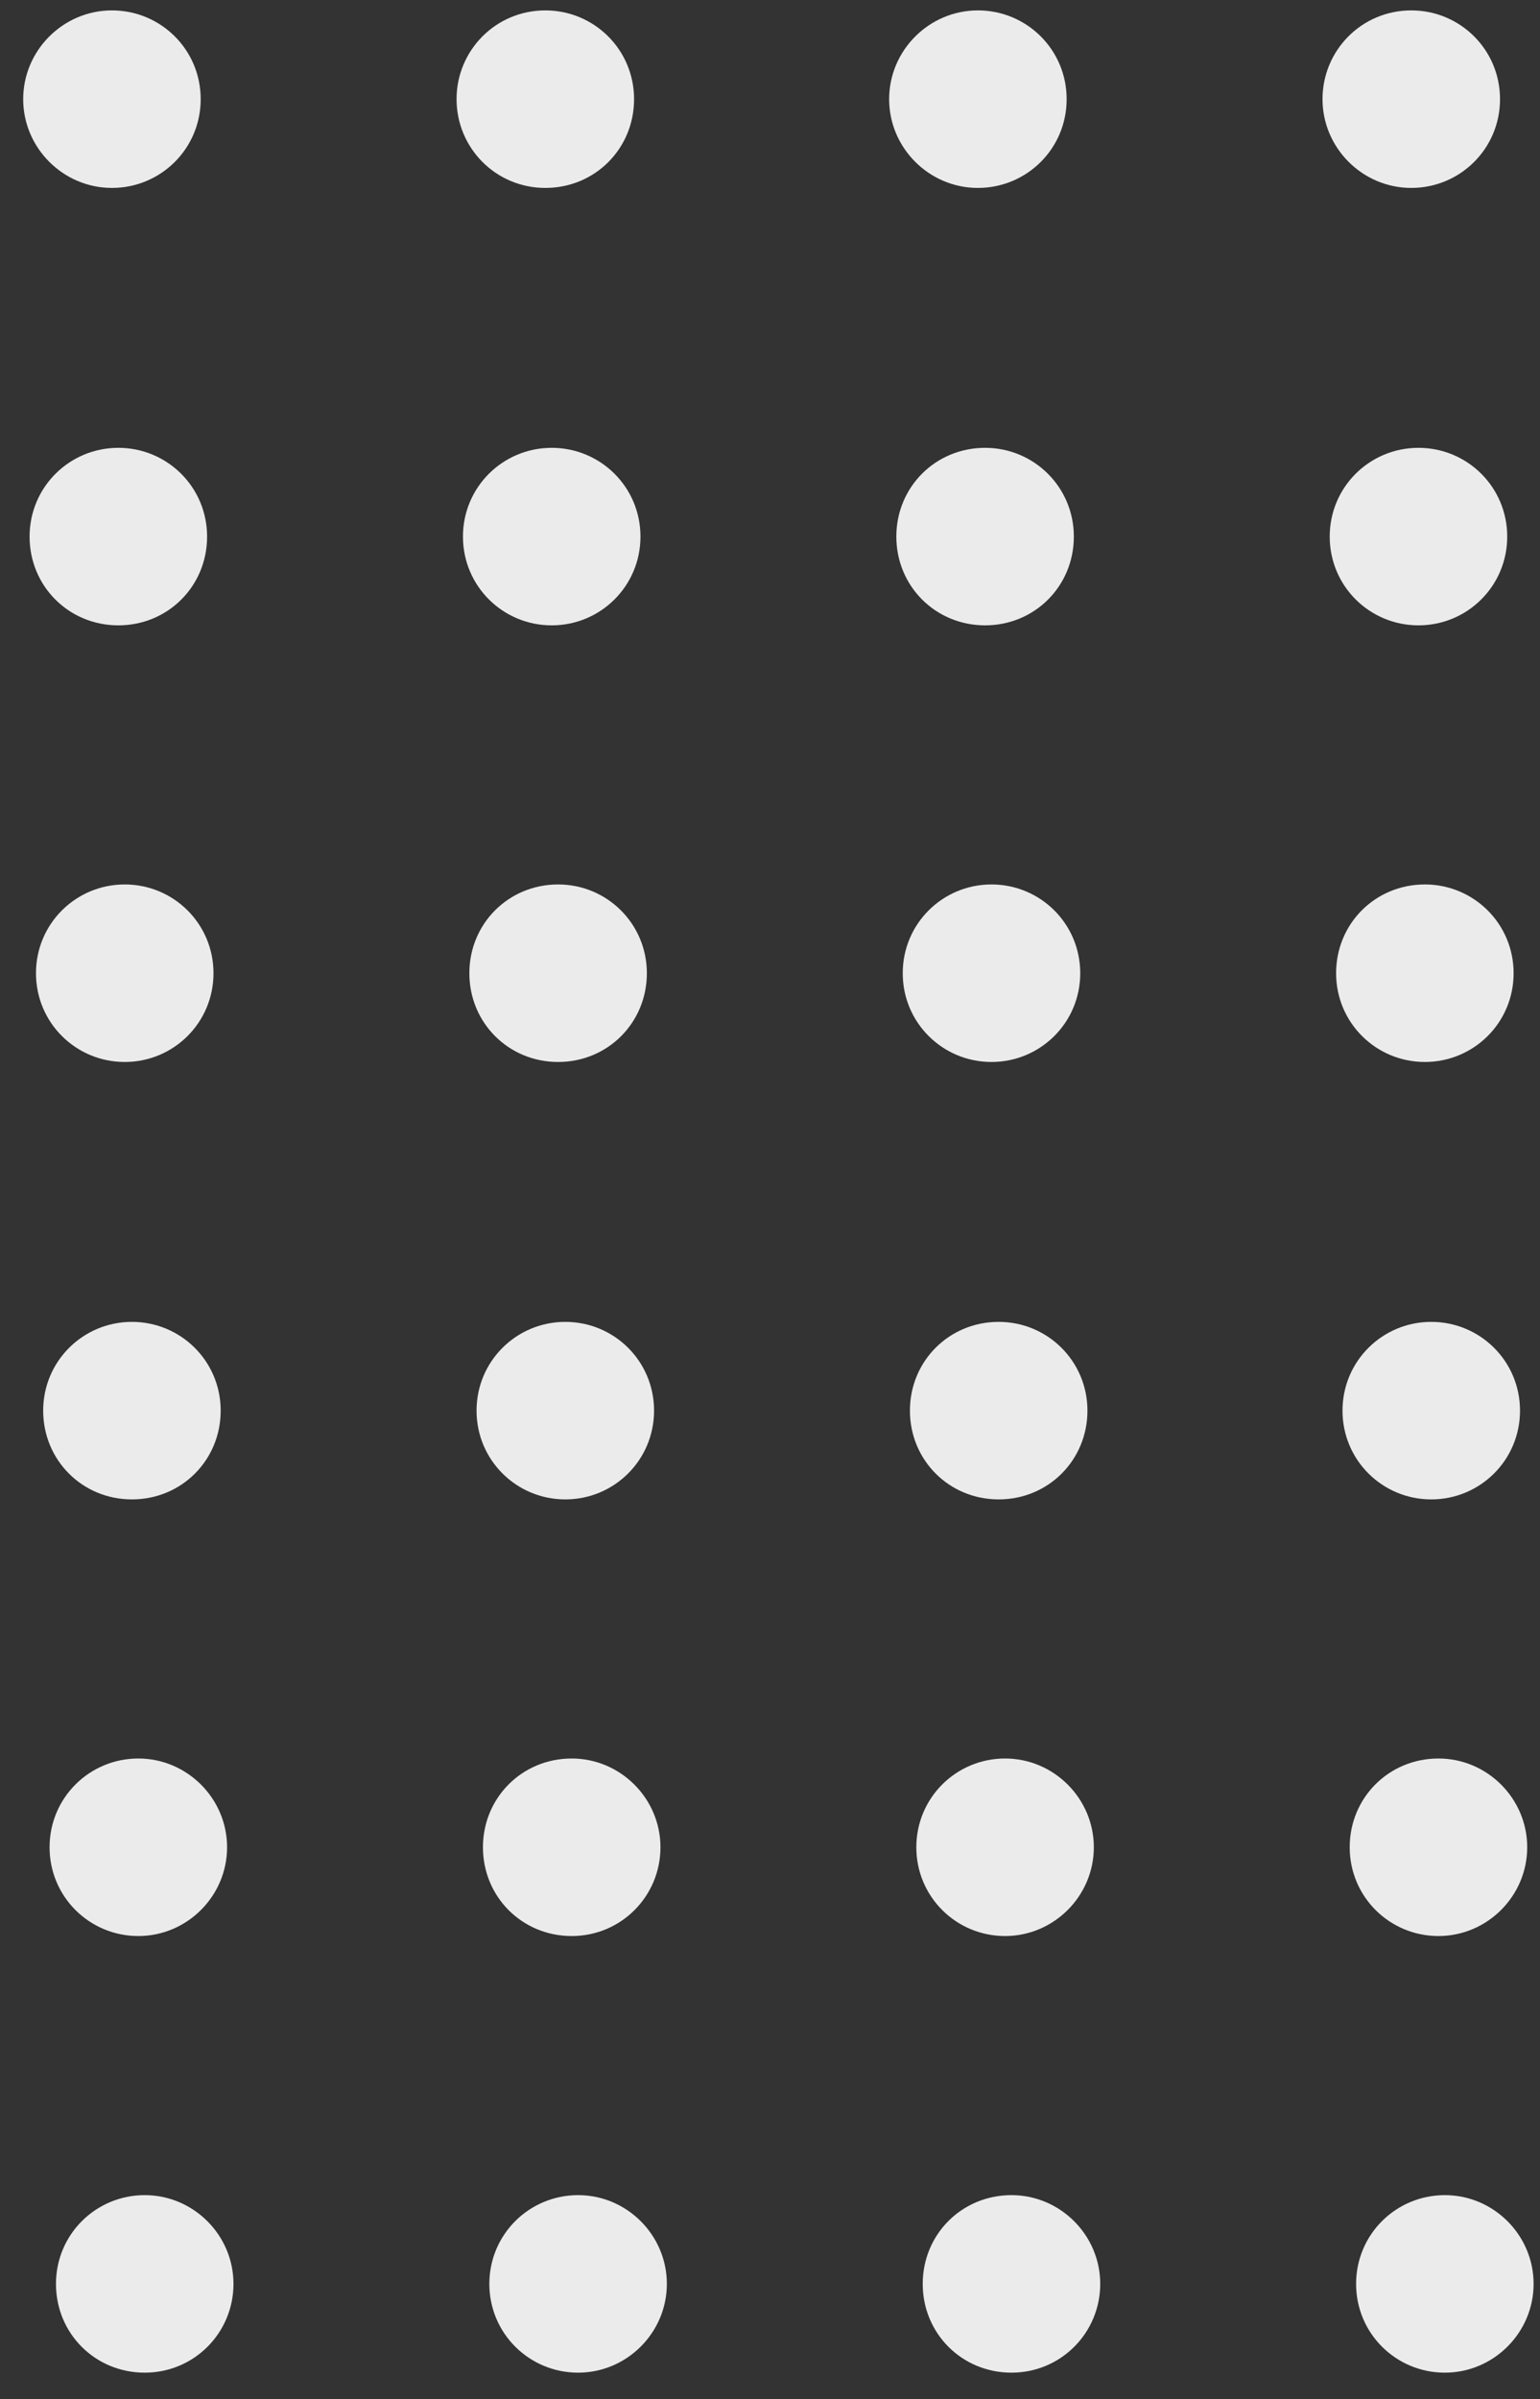
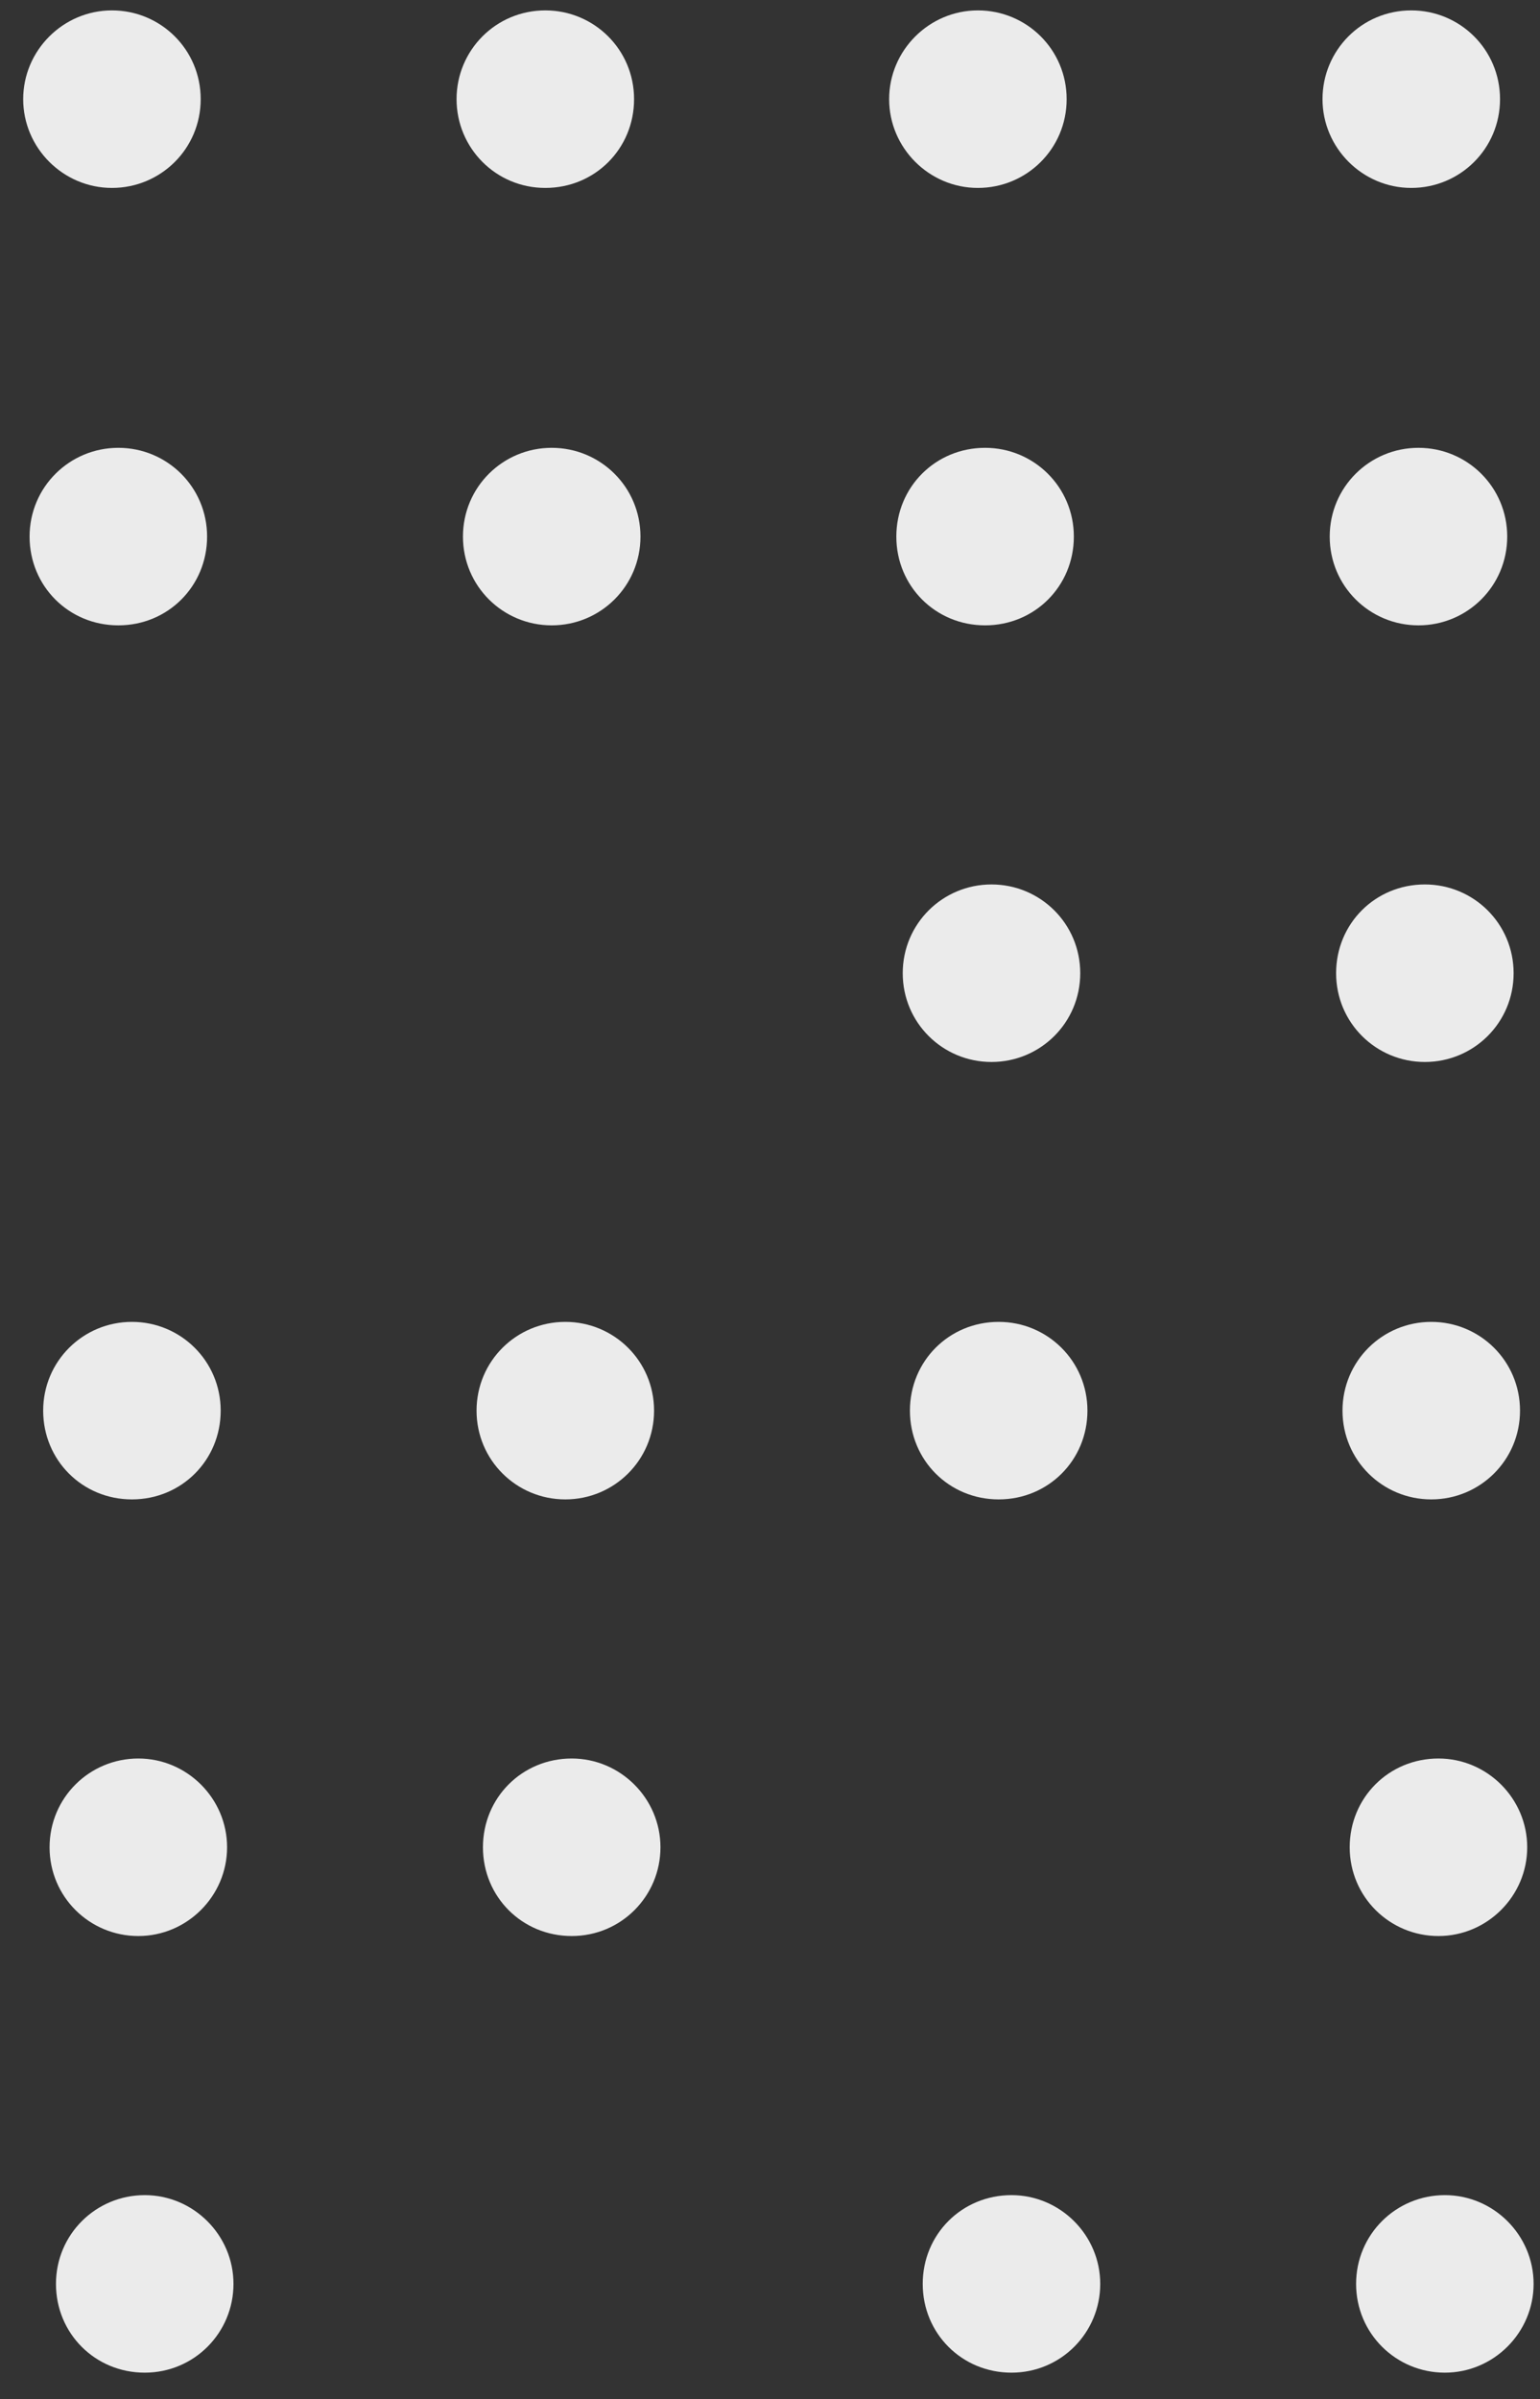
<svg xmlns="http://www.w3.org/2000/svg" id="Capa_1" data-name="Capa 1" version="1.1" viewBox="0 0 192.6 300">
  <rect x="0" y="0" width="192.6" height="300" fill="#333333" stroke="none" />
  <defs>
    <style> .cls-1 { fill: #ebebeb; fill-rule: evenodd; stroke-width: 0px; } </style>
  </defs>
  <path class="cls-1" d="M14,1.3c6.1,0,11.1,4.9,11.1,11.1s-5,11.1-11.1,11.1S2.9,18.5,2.9,12.4,7.9,1.3,14,1.3" />
  <path class="cls-1" d="M68.2,1.3c6.1,0,11.1,4.9,11.1,11.1s-4.9,11.1-11.1,11.1-11.1-5-11.1-11.1,4.9-11.1,11.1-11.1" />
  <path class="cls-1" d="M122.3,1.3c6.1,0,11.1,4.9,11.1,11.1s-5,11.1-11.1,11.1-11.1-5-11.1-11.1,5-11.1,11.1-11.1" />
  <path class="cls-1" d="M176.5,1.3c6.1,0,11.1,4.9,11.1,11.1s-5,11.1-11.1,11.1-11.1-5-11.1-11.1,4.9-11.1,11.1-11.1" />
  <path class="cls-1" d="M14.8,56c6.1,0,11.1,4.9,11.1,11.1s-4.9,11.1-11.1,11.1-11.1-4.9-11.1-11.1,5-11.1,11.1-11.1" />
  <path class="cls-1" d="M69,56c6.1,0,11.1,4.9,11.1,11.1s-5,11.1-11.1,11.1-11.1-4.9-11.1-11.1,5-11.1,11.1-11.1" />
  <path class="cls-1" d="M123.2,56c6.1,0,11.1,4.9,11.1,11.1s-4.9,11.1-11.1,11.1-11.1-4.9-11.1-11.1,4.9-11.1,11.1-11.1" />
  <path class="cls-1" d="M177.4,56c6.1,0,11.1,4.9,11.1,11.1s-5,11.1-11.1,11.1-11.1-4.9-11.1-11.1,5-11.1,11.1-11.1" />
-   <path class="cls-1" d="M15.6,110.6c6.1,0,11.1,4.9,11.1,11.1s-5,11.1-11.1,11.1-11.1-4.9-11.1-11.1,5-11.1,11.1-11.1" />
-   <path class="cls-1" d="M69.8,110.6c6.1,0,11.1,4.9,11.1,11.1s-4.9,11.1-11.1,11.1-11.1-4.9-11.1-11.1,4.9-11.1,11.1-11.1" />
  <path class="cls-1" d="M124,110.6c6.1,0,11.1,4.9,11.1,11.1s-5,11.1-11.1,11.1-11.1-4.9-11.1-11.1,5-11.1,11.1-11.1" />
  <path class="cls-1" d="M178.2,110.6c6.1,0,11.1,4.9,11.1,11.1s-5,11.1-11.1,11.1-11.1-4.9-11.1-11.1,4.9-11.1,11.1-11.1" />
  <path class="cls-1" d="M16.5,165.3c6.1,0,11.1,4.9,11.1,11.1s-4.9,11.1-11.1,11.1-11.1-4.9-11.1-11.1,5-11.1,11.1-11.1" />
  <path class="cls-1" d="M70.7,165.3c6.1,0,11.1,4.9,11.1,11.1s-5,11.1-11.1,11.1-11.1-4.9-11.1-11.1,5-11.1,11.1-11.1" />
  <path class="cls-1" d="M124.9,165.3c6.1,0,11.1,4.9,11.1,11.1s-4.9,11.1-11.1,11.1-11.1-4.9-11.1-11.1,4.9-11.1,11.1-11.1" />
  <path class="cls-1" d="M179,165.3c6.1,0,11.1,4.9,11.1,11.1s-5,11.1-11.1,11.1-11.1-4.9-11.1-11.1,5-11.1,11.1-11.1" />
  <path class="cls-1" d="M17.3,219.9c6.1,0,11.1,5,11.1,11.1s-5,11.1-11.1,11.1-11.1-4.9-11.1-11.1,5-11.1,11.1-11.1" />
  <path class="cls-1" d="M71.5,219.9c6.1,0,11.1,5,11.1,11.1s-4.9,11.1-11.1,11.1-11.1-4.9-11.1-11.1,4.9-11.1,11.1-11.1" />
-   <path class="cls-1" d="M125.7,219.9c6.1,0,11.1,5,11.1,11.1s-5,11.1-11.1,11.1-11.1-4.9-11.1-11.1,5-11.1,11.1-11.1" />
  <path class="cls-1" d="M179.9,219.9c6.1,0,11.1,5,11.1,11.1s-5,11.1-11.1,11.1-11.1-4.9-11.1-11.1,4.9-11.1,11.1-11.1" />
  <path class="cls-1" d="M18.1,274.5c6.1,0,11.1,5,11.1,11.1s-4.9,11.1-11.1,11.1-11.1-4.9-11.1-11.1,5-11.1,11.1-11.1" />
-   <path class="cls-1" d="M72.3,274.5c6.1,0,11.1,5,11.1,11.1s-5,11.1-11.1,11.1-11.1-4.9-11.1-11.1,5-11.1,11.1-11.1" />
  <path class="cls-1" d="M126.5,274.5c6.1,0,11.1,5,11.1,11.1s-4.9,11.1-11.1,11.1-11.1-4.9-11.1-11.1,4.9-11.1,11.1-11.1" />
  <path class="cls-1" d="M180.7,274.5c6.1,0,11.1,5,11.1,11.1s-5,11.1-11.1,11.1-11.1-4.9-11.1-11.1,5-11.1,11.1-11.1" />
</svg>